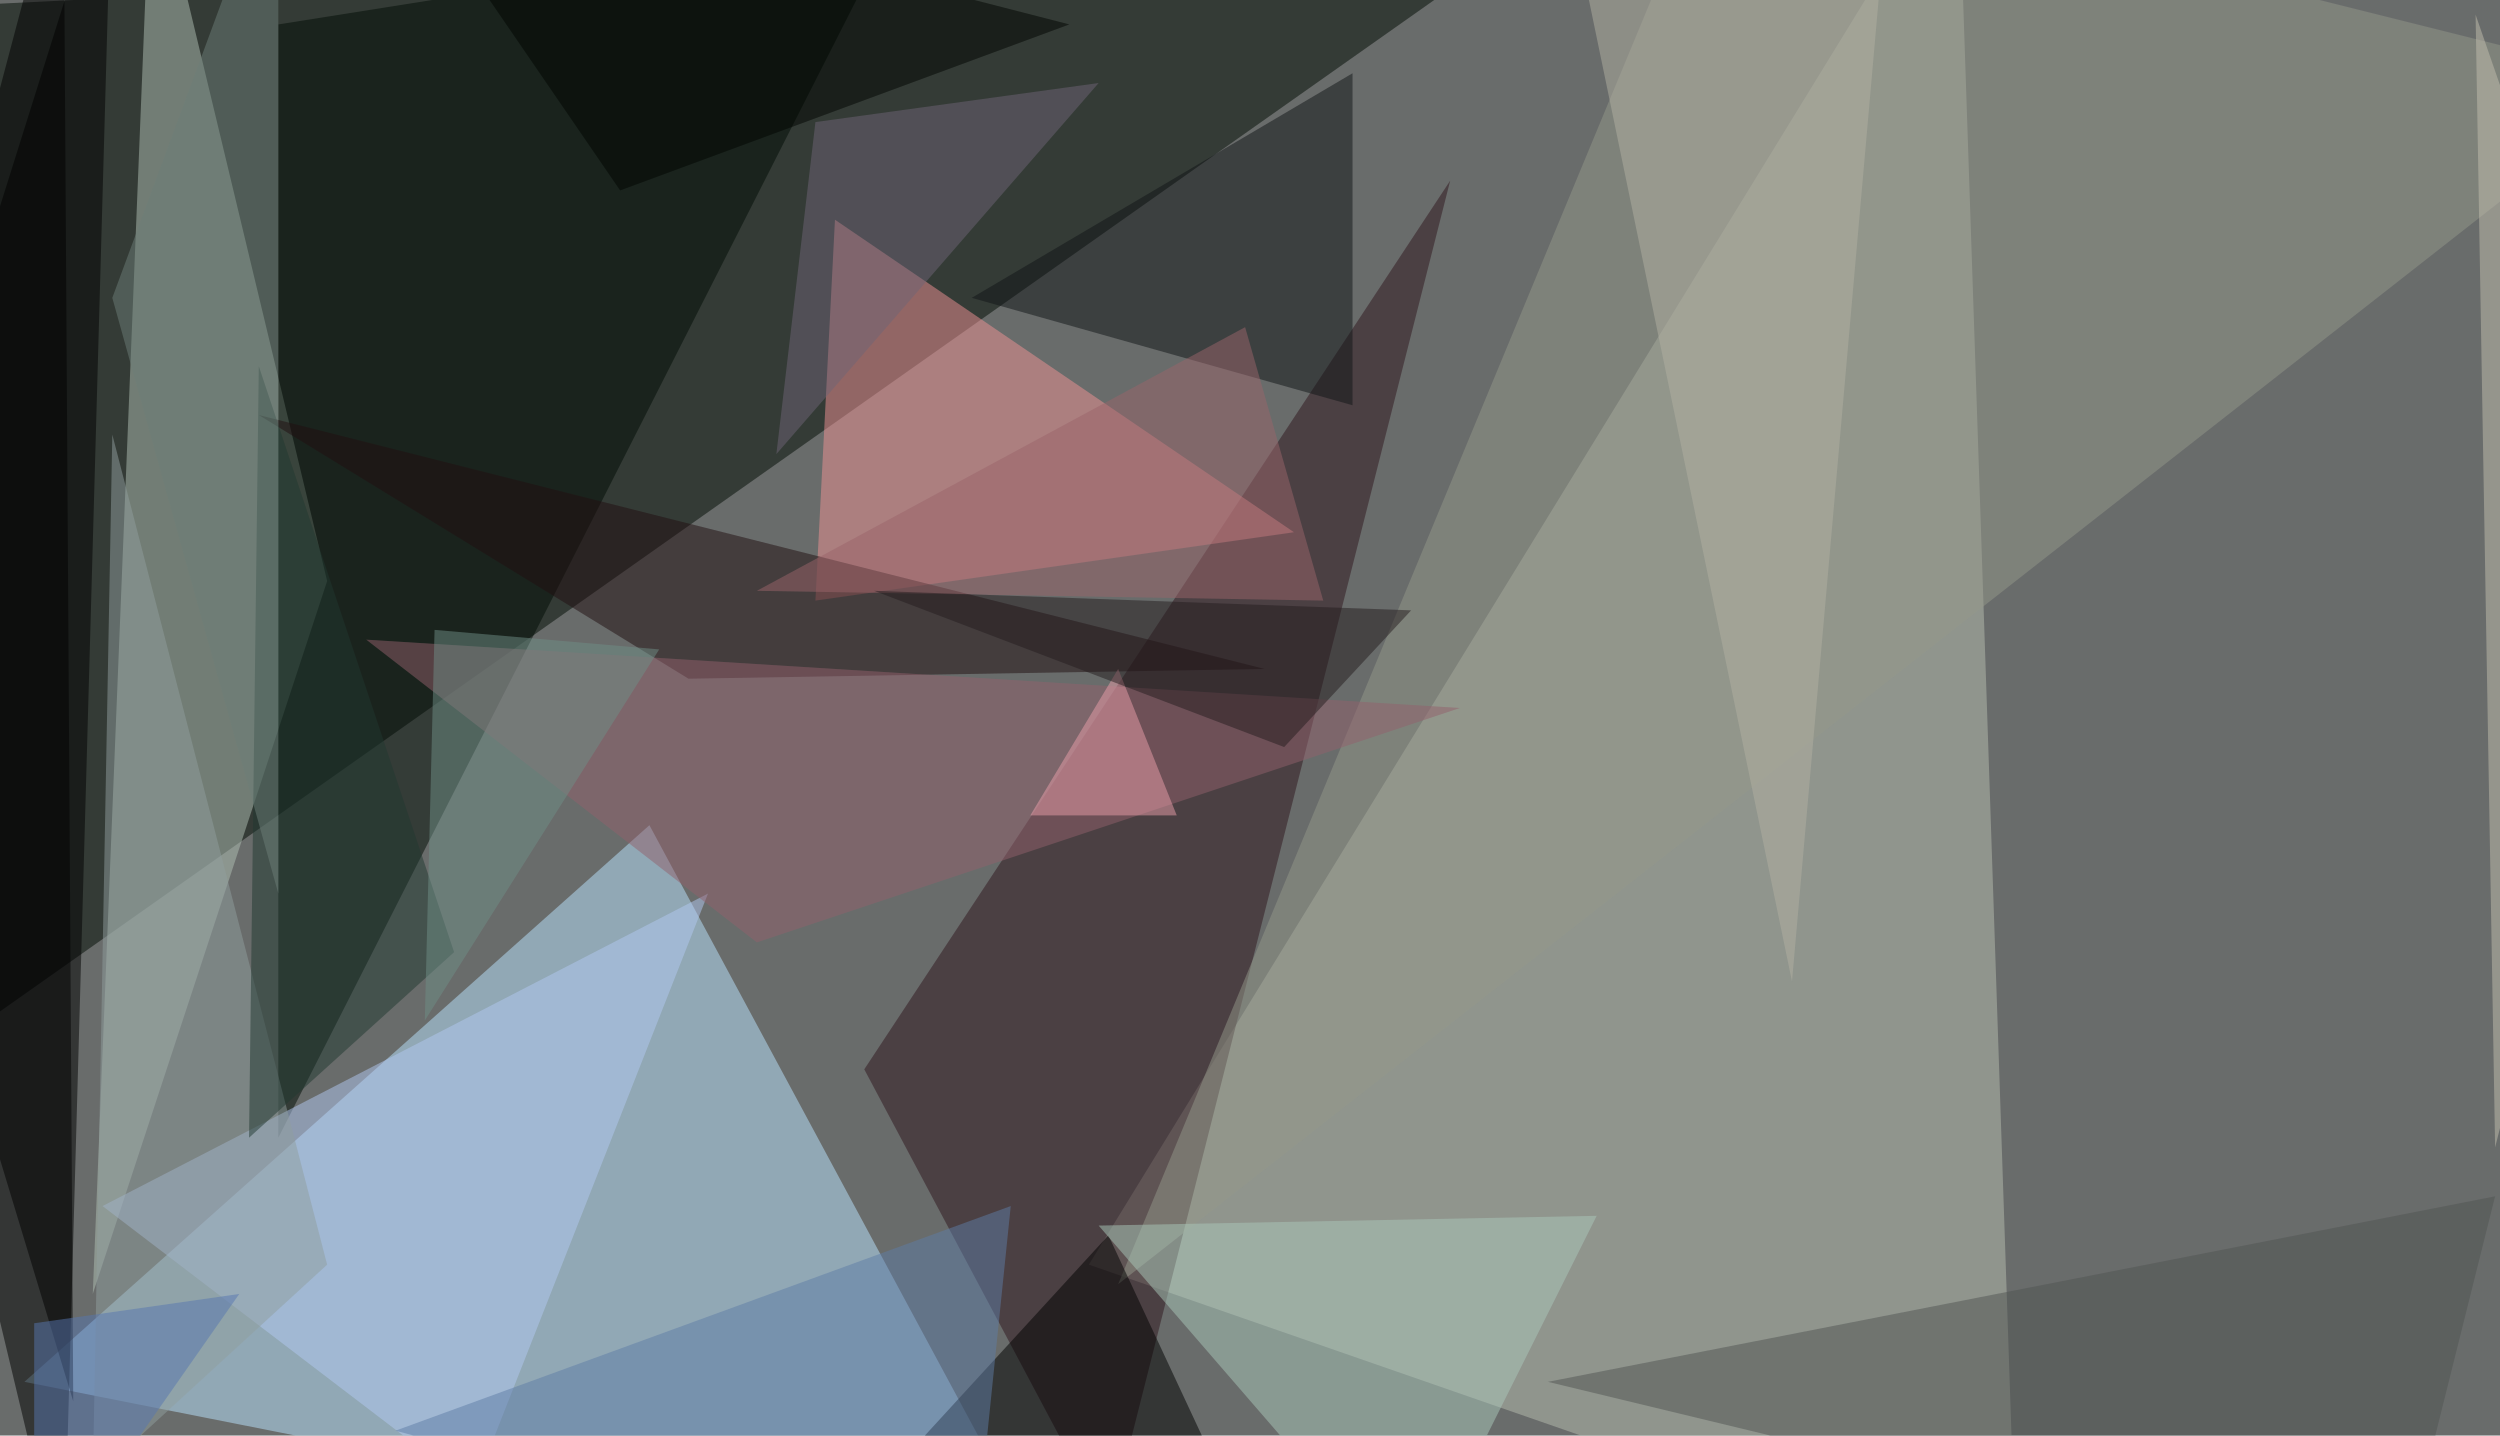
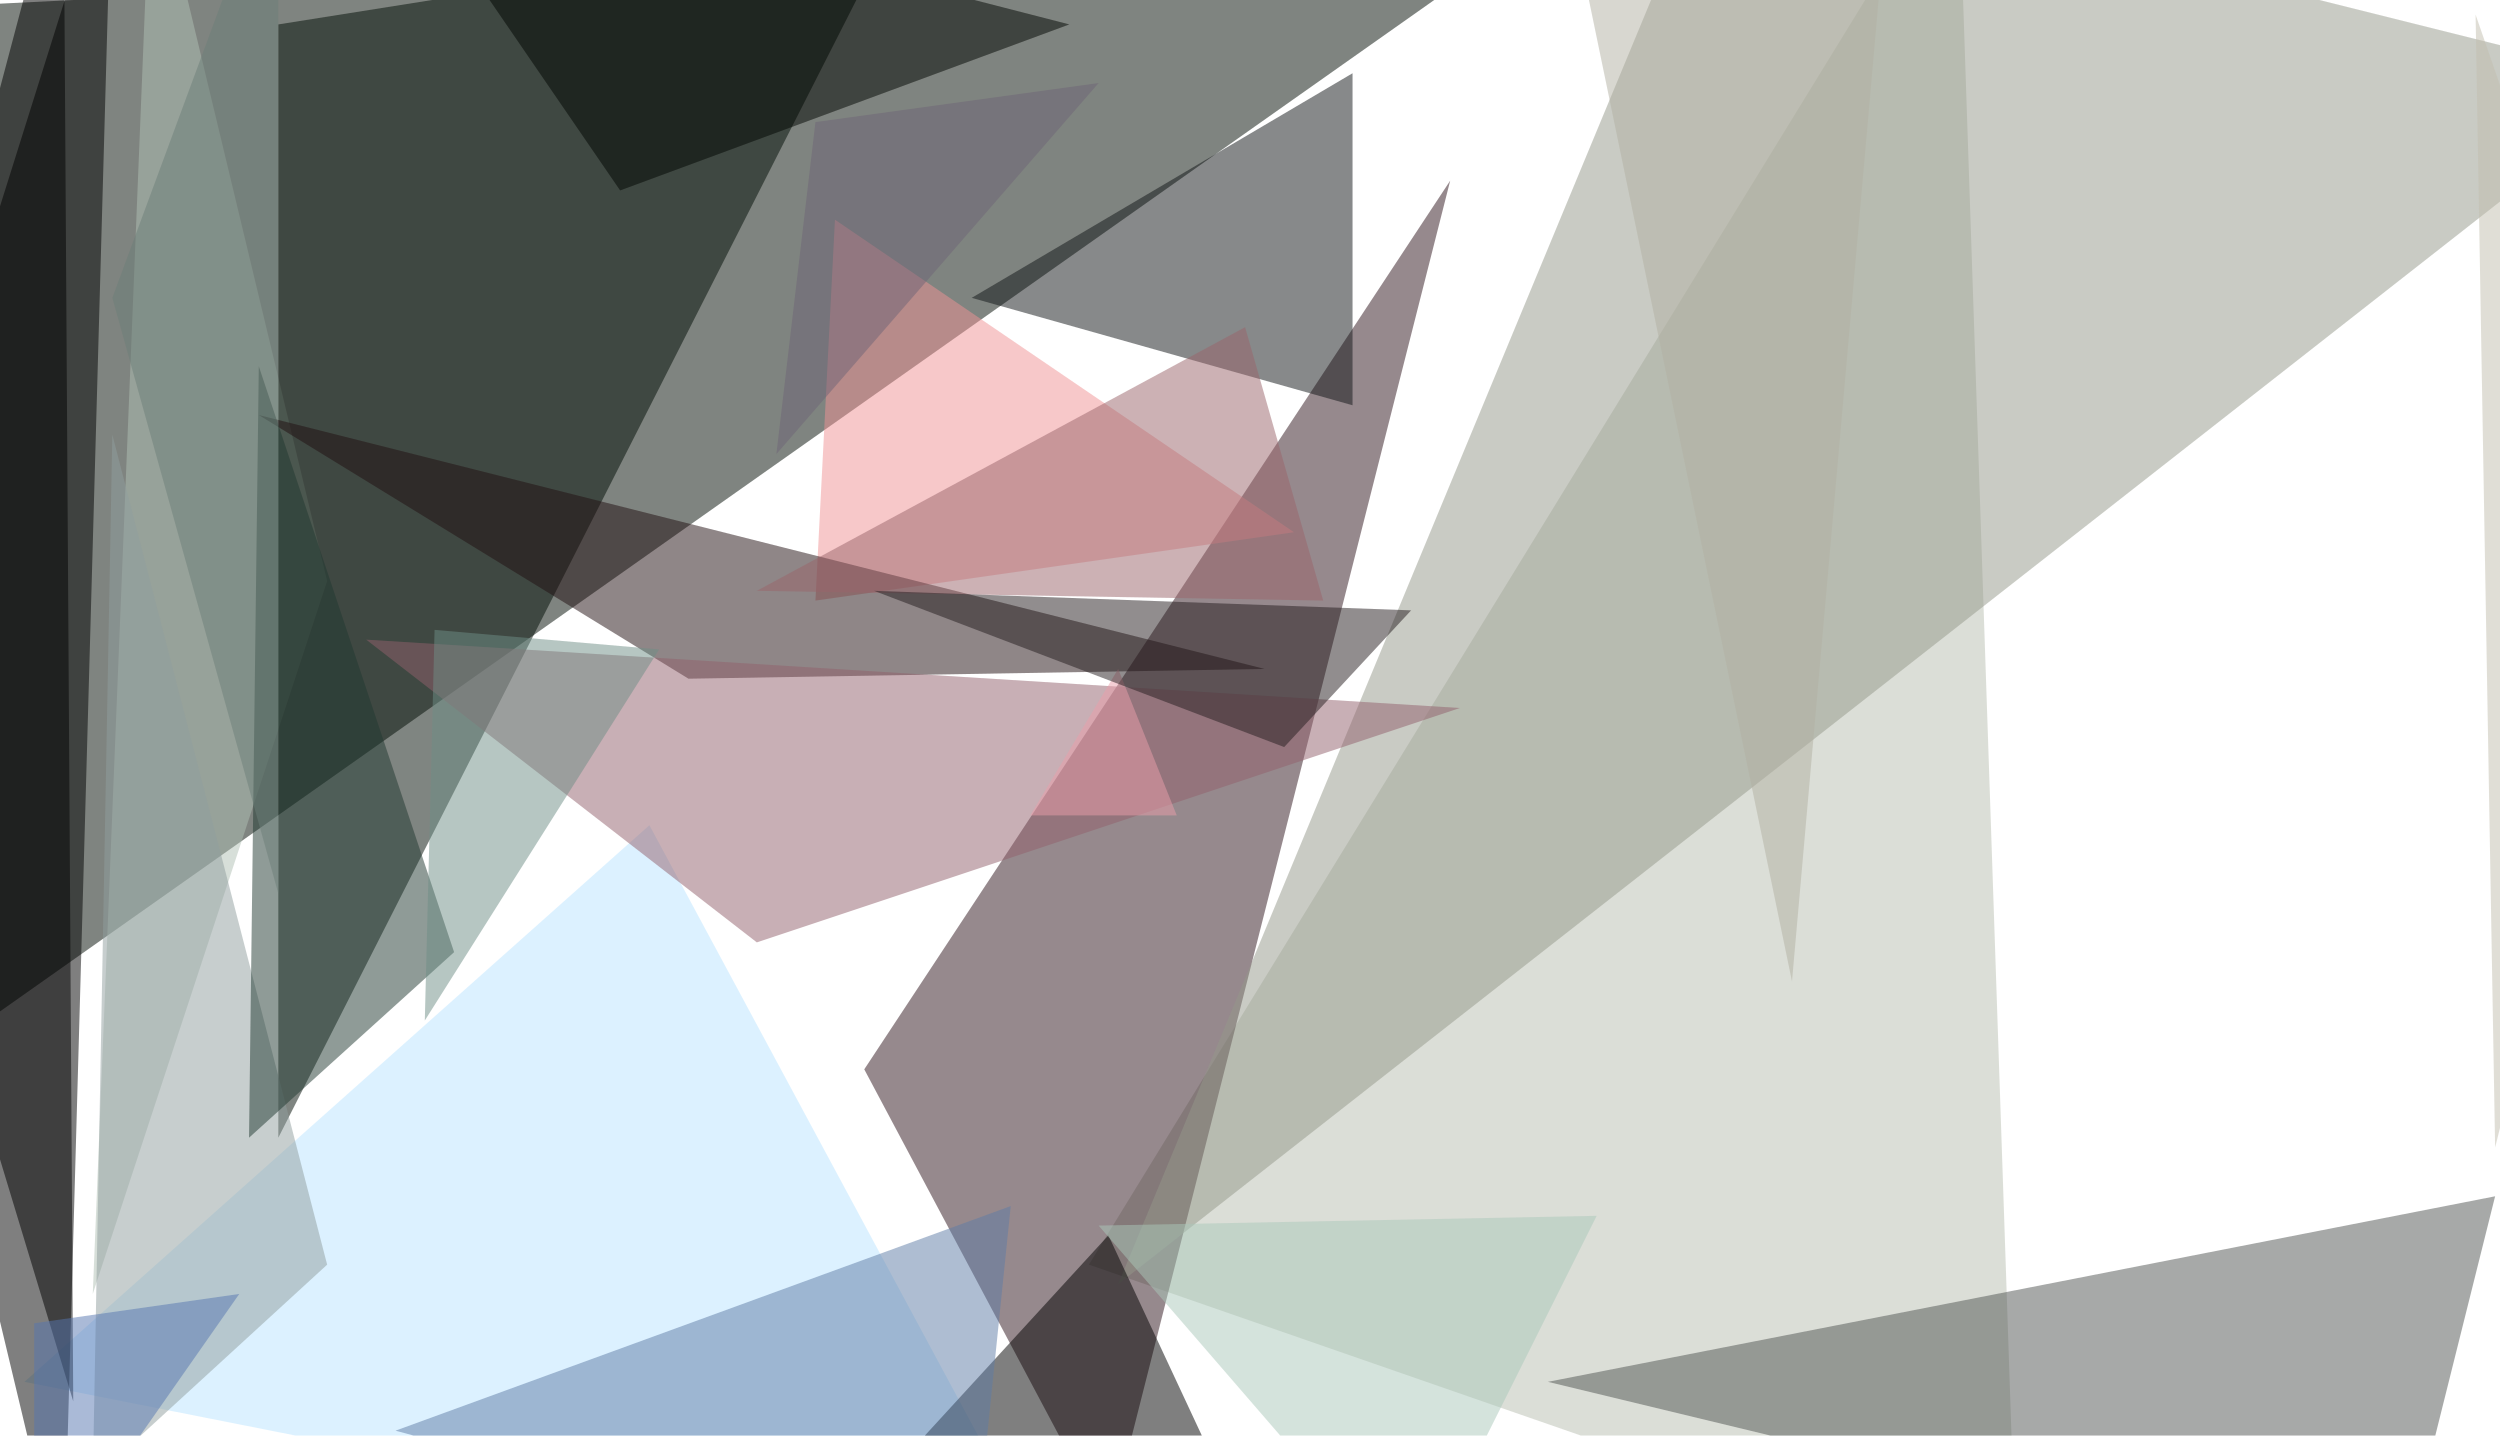
<svg xmlns="http://www.w3.org/2000/svg" version="1.1" width="1024" height="588">
-   <rect x="0" y="0" width="1024" height="588" fill="#696c6b" />
  <g transform="scale(4) translate(0.5 0.5)">
    <polygon fill="#000a03" fill-opacity="0.502" points="157,-8 -16,114 -3,0" />
    <polygon fill="#b9e4ff" fill-opacity="0.502" points="2,141 108,162 66,84" />
    <polygon fill="#b8bdaf" fill-opacity="0.502" points="200,-16 111,129 206,162" />
    <polygon fill="#b0c0b3" fill-opacity="0.502" points="15,-16 33,59 9,132" />
    <polygon fill="#2e141c" fill-opacity="0.502" points="88,109 148,18 113,156" />
    <polygon fill="#000c05" fill-opacity="0.502" points="28,116 28,2 91,-8" />
    <polygon fill="#000000" fill-opacity="0.502" points="-16,70 11,-16 6,162" />
    <polygon fill="#ef9293" fill-opacity="0.502" points="132,54 85,22 83,61" />
    <polygon fill="#111516" fill-opacity="0.502" points="138,7 99,30 138,41" />
    <polygon fill="#949889" fill-opacity="0.502" points="114,131 175,-16 271,8" />
    <polygon fill="#210e11" fill-opacity="0.502" points="129,68 26,42 70,69" />
-     <polygon fill="#b1c7f2" fill-opacity="0.502" points="72,91 48,152 10,123" />
    <polygon fill="#91616c" fill-opacity="0.502" points="149,72 37,65 77,96" />
    <polygon fill="#000000" fill-opacity="0.502" points="80,162 127,156 113,126" />
    <polygon fill="#aac7ba" fill-opacity="0.502" points="112,125 163,124 144,162" />
    <polygon fill="#b2afa1" fill-opacity="0.502" points="159,-16 192,-2 183,100" />
    <polygon fill="#5f7ca6" fill-opacity="0.502" points="103,123 40,146 99,162" />
    <polygon fill="#8f9d9d" fill-opacity="0.502" points="33,129 11,44 9,151" />
    <polygon fill="#515453" fill-opacity="0.502" points="255,122 158,141 245,162" />
    <polygon fill="#000000" fill-opacity="0.502" points="6,-16 7,143 -16,67" />
    <polygon fill="#6f6577" fill-opacity="0.502" points="112,8 83,12 79,46" />
    <polygon fill="#c1bead" fill-opacity="0.502" points="253,1 255,117 271,53" />
    <polygon fill="#ea9ea9" fill-opacity="0.502" points="105,83 114,68 120,83" />
    <polygon fill="#203931" fill-opacity="0.502" points="46,97 25,116 26,37" />
    <polygon fill="#5776b0" fill-opacity="0.502" points="24,132 3,135 3,162" />
    <polygon fill="#6d7e79" fill-opacity="0.502" points="11,30 28,-16 28,91" />
    <polygon fill="#9a646a" fill-opacity="0.502" points="127,33 135,61 77,60" />
    <polygon fill="#000500" fill-opacity="0.502" points="39,-16 109,2 63,19" />
    <polygon fill="#6f8e85" fill-opacity="0.502" points="44,64 67,66 43,104" />
    <polygon fill="#241d1f" fill-opacity="0.502" points="131,76 144,62 89,60" />
  </g>
</svg>